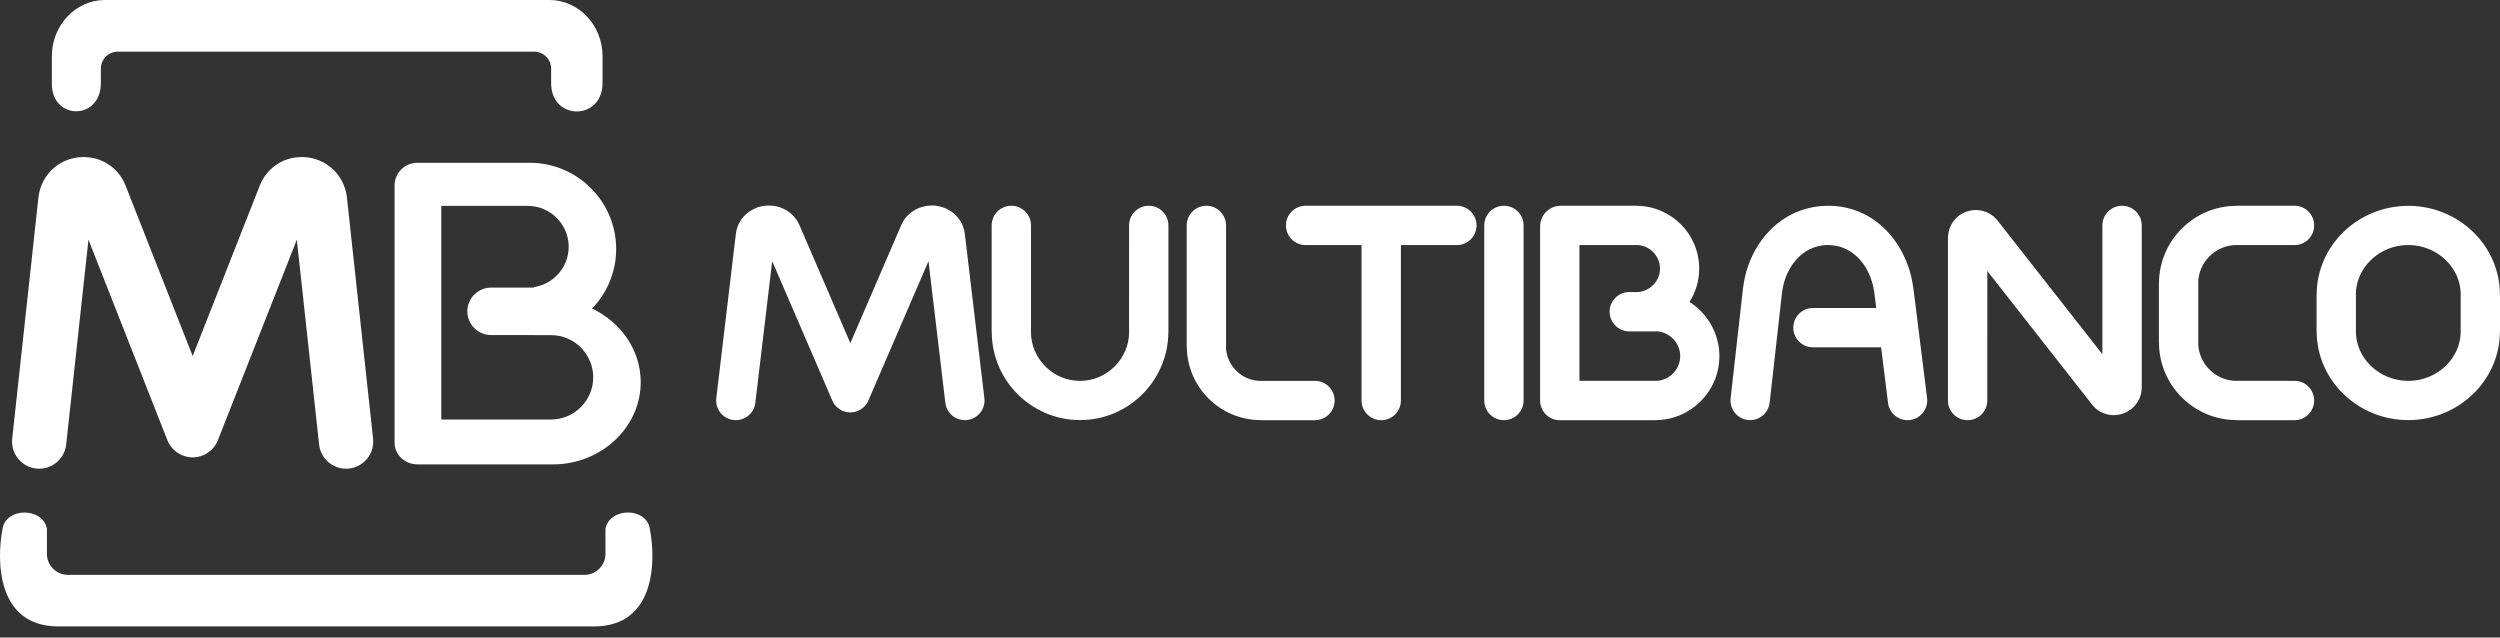
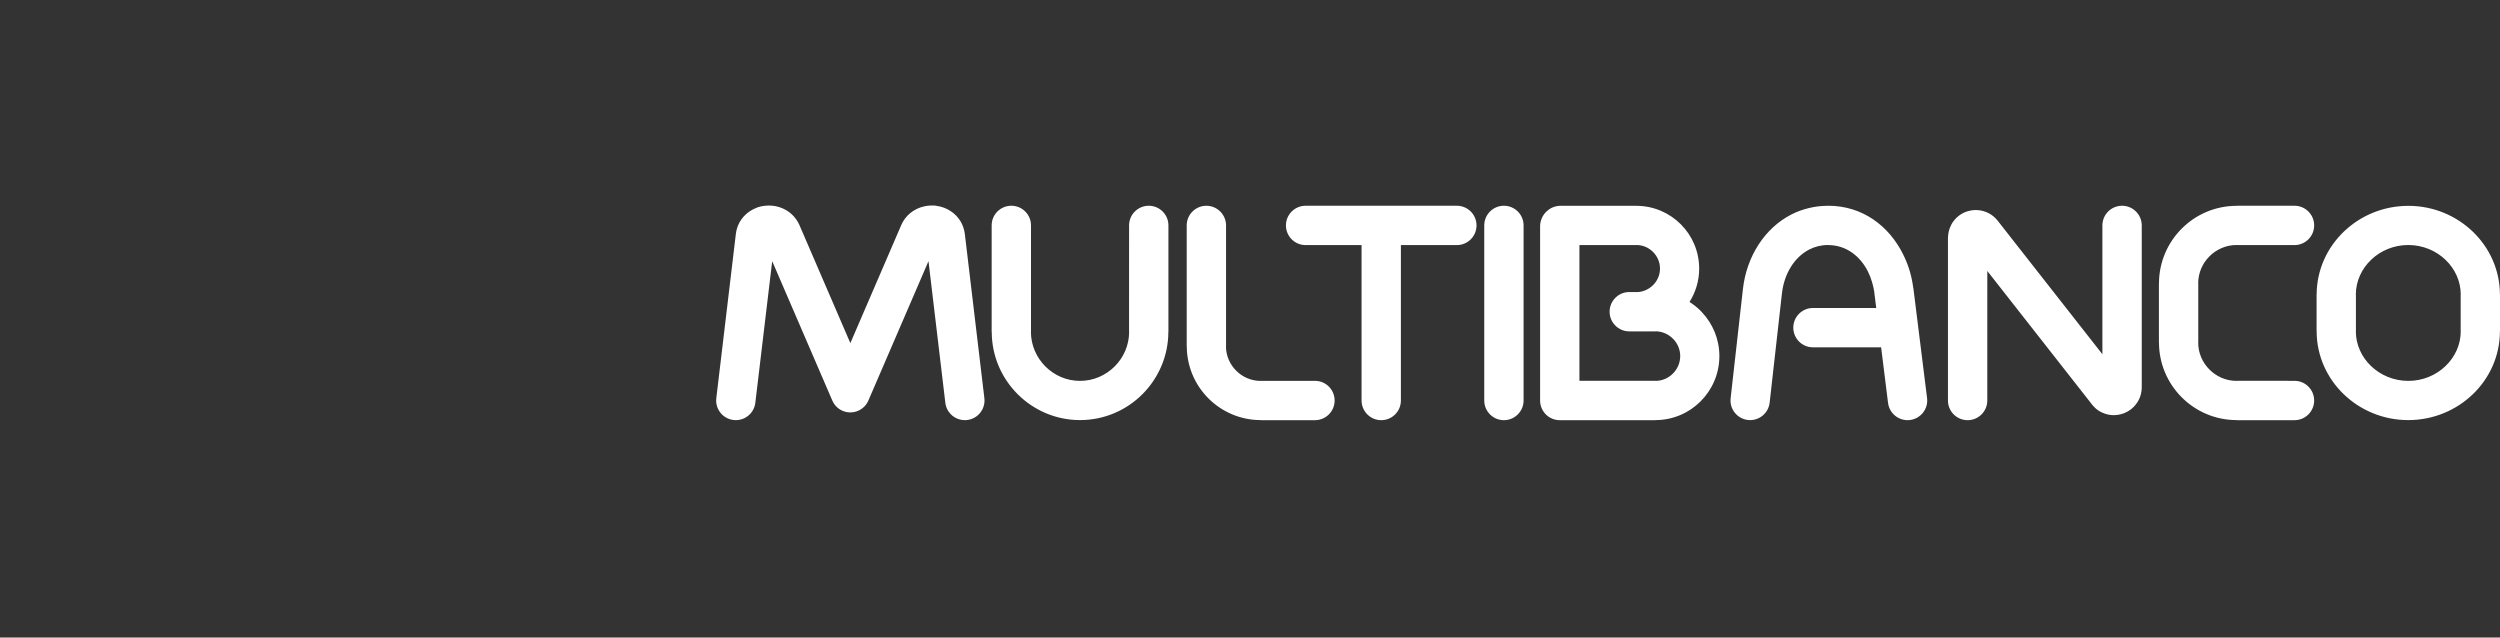
<svg xmlns="http://www.w3.org/2000/svg" width="200" height="51" viewBox="0 0 200 51" fill="none">
  <rect x="0" y="0" width="200" height="51" fill="#333333" stroke="none" />
  <g clip-path="url(#clip0_216_59)">
-     <path d="M10.716 0H42.289H43.957C46.293 0 48.204 2.022 48.204 4.493V6.641C48.204 9.677 44.091 9.666 44.091 6.661V5.488C44.091 4.742 43.48 4.132 42.734 4.132H9.424C8.678 4.132 8.068 4.742 8.068 5.488V6.637C8.068 9.657 4.148 9.635 4.148 6.702V4.492C4.147 2.022 6.058 0 8.393 0H10.716ZM25.957 50.114H47.515C52.438 50.114 52.487 44.882 51.986 42.299C51.712 40.563 48.762 40.577 48.437 42.299V44.314C48.437 45.235 47.684 45.989 46.762 45.989H25.957H24.294H5.43C4.509 45.989 3.755 45.235 3.755 44.314V42.299C3.43 40.577 0.48 40.563 0.206 42.299C-0.295 44.882 -0.246 50.114 4.677 50.114H24.294H25.957Z" fill="white" />
-     <path d="M39.284 23.009H42.721V22.97C44.286 22.729 45.495 21.369 45.495 19.74C45.495 17.942 44.024 16.471 42.226 16.471H35.303V33.562H44.082C45.939 33.562 47.458 32.043 47.458 30.186C47.458 28.329 45.939 26.81 44.082 26.81H42.721V26.803H39.284C38.241 26.803 37.387 25.949 37.387 24.905C37.387 23.862 38.241 23.009 39.284 23.009ZM47.365 24.686C49.667 25.769 51.257 28.005 51.257 30.572C51.257 34.191 48.097 37.152 44.234 37.152H33.408C32.395 37.152 31.567 36.376 31.567 35.427V14.831C31.567 13.837 32.381 13.024 33.376 13.024H42.393C46.188 13.024 49.294 16.127 49.294 19.918C49.294 21.763 48.557 23.445 47.365 24.686ZM29.847 35.094C29.974 36.287 29.109 37.357 27.916 37.484C26.723 37.611 25.653 36.747 25.527 35.553L23.747 19.174L17.442 35.189L17.436 35.204L17.435 35.206L17.418 35.25L17.404 35.283L17.4 35.29L17.385 35.323L17.376 35.343L17.361 35.375L17.354 35.389L17.337 35.421L17.331 35.433C17.215 35.653 17.065 35.845 16.89 36.007L16.884 36.013L16.851 36.042C16.738 36.143 16.612 36.232 16.476 36.309L16.467 36.314L16.426 36.337L16.424 36.338L16.386 36.357L16.369 36.366L16.345 36.378L16.319 36.39L16.294 36.4L16.267 36.412L16.244 36.422L16.222 36.431L16.202 36.438L16.191 36.443L16.173 36.45L16.144 36.461L16.127 36.466C15.917 36.539 15.703 36.579 15.49 36.587L15.464 36.588H15.435H15.412H15.39H15.36L15.333 36.587C15.096 36.578 14.856 36.53 14.622 36.438L14.593 36.426L14.586 36.423L14.557 36.412L14.528 36.399L14.505 36.389L14.481 36.377L14.455 36.364L14.44 36.357L14.4 36.337L14.396 36.334L14.362 36.316L14.343 36.306C14.224 36.239 14.113 36.162 14.011 36.076L14.003 36.069C13.979 36.048 13.955 36.027 13.931 36.005L13.93 36.003C13.912 35.986 13.894 35.969 13.876 35.951C13.858 35.933 13.841 35.915 13.823 35.897L13.822 35.895C13.8 35.872 13.779 35.847 13.758 35.823L13.751 35.815C13.665 35.714 13.588 35.602 13.521 35.483L13.51 35.465L13.492 35.431L13.49 35.427L13.47 35.388L13.463 35.373L13.451 35.347L13.439 35.322L13.429 35.299L13.416 35.27L13.404 35.242L13.4 35.235L13.388 35.206L7.076 19.174L5.296 35.553C5.169 36.747 4.099 37.61 2.906 37.484C1.713 37.357 0.849 36.287 0.976 35.094L3.075 15.784L3.076 15.779L3.077 15.771C3.102 15.546 3.149 15.323 3.217 15.103C3.283 14.89 3.372 14.68 3.481 14.474C4.017 13.467 5.003 12.761 6.18 12.598L6.184 12.597C6.223 12.591 6.263 12.587 6.303 12.584C6.487 12.565 6.67 12.56 6.851 12.568L6.86 12.569V12.568C7.095 12.579 7.314 12.609 7.517 12.656C8.64 12.918 9.593 13.699 10.042 14.839L15.414 28.484L20.786 14.839C21.235 13.699 22.188 12.918 23.311 12.656C23.513 12.608 23.733 12.579 23.968 12.568V12.569L23.977 12.568C24.157 12.56 24.341 12.565 24.526 12.584C24.565 12.587 24.604 12.591 24.643 12.597L24.647 12.598C25.823 12.761 26.81 13.466 27.346 14.474C27.455 14.679 27.544 14.889 27.61 15.103C27.678 15.323 27.726 15.546 27.751 15.771V15.779L27.752 15.784L29.847 35.094Z" fill="white" />
-     <path d="M90.327 18.033C90.327 17.164 91.032 16.46 91.901 16.46C92.77 16.46 93.474 17.165 93.474 18.033V26.543V26.546H93.468C93.467 28.492 92.671 30.258 91.391 31.539C90.116 32.814 88.351 33.606 86.407 33.607V33.614H86.404H86.402V33.607C84.456 33.607 82.689 32.812 81.408 31.53C80.133 30.254 79.341 28.491 79.34 26.547H79.333V26.542V18.032C79.333 17.163 80.039 16.459 80.908 16.459C81.776 16.459 82.48 17.164 82.48 18.032V26.542V26.547H82.474C82.475 27.622 82.919 28.602 83.633 29.318C84.343 30.028 85.324 30.471 86.4 30.471V30.466H86.402H86.405V30.471C87.48 30.471 88.462 30.026 89.176 29.313C89.888 28.602 90.33 27.622 90.33 26.545H90.324V26.542L90.327 18.033ZM105.198 30.467C106.067 30.467 106.77 31.172 106.77 32.04C106.77 32.909 106.066 33.614 105.198 33.614H100.854H100.852V33.607C99.223 33.607 97.744 32.94 96.673 31.87C95.607 30.802 94.945 29.327 94.943 27.701H94.937V27.697V18.035C94.937 17.166 95.641 16.462 96.509 16.462C97.377 16.462 98.084 17.167 98.084 18.035V27.698V27.702H98.077C98.077 28.458 98.391 29.152 98.897 29.658C99.399 30.16 100.092 30.473 100.851 30.473V30.468H100.853L105.198 30.467ZM78.75 31.856C78.852 32.718 78.235 33.499 77.374 33.601C76.511 33.702 75.729 33.086 75.627 32.224L74.279 20.893L69.471 32.041C69.13 32.838 68.204 33.208 67.406 32.865C67.021 32.7 66.737 32.398 66.584 32.041L61.776 20.893L60.426 32.224C60.325 33.086 59.543 33.702 58.681 33.601C57.819 33.499 57.202 32.718 57.304 31.856L58.87 18.698C58.972 17.84 59.495 17.134 60.244 16.747C60.344 16.695 60.445 16.65 60.55 16.61C60.591 16.594 60.63 16.581 60.672 16.567C60.806 16.525 60.961 16.491 61.136 16.467V16.469L61.147 16.467L61.162 16.465C61.983 16.361 62.793 16.627 63.36 17.16C63.473 17.268 63.582 17.39 63.68 17.528C63.748 17.623 63.811 17.722 63.865 17.824C63.897 17.88 63.926 17.938 63.952 17.999L68.028 27.449L72.103 17.999C72.44 17.219 73.132 16.687 73.944 16.507C74.099 16.473 74.255 16.451 74.407 16.444C74.523 16.438 74.638 16.438 74.748 16.445L74.759 16.446C74.798 16.449 74.836 16.451 74.874 16.456L74.887 16.458L74.886 16.462L74.893 16.463C75.734 16.57 76.449 17.042 76.852 17.72C76.937 17.861 77.004 18.012 77.059 18.169C77.094 18.268 77.123 18.369 77.145 18.477C77.162 18.544 77.175 18.613 77.182 18.683L77.184 18.696L78.75 31.856ZM112.072 32.04C112.072 32.909 111.367 33.614 110.499 33.614C109.631 33.614 108.925 32.909 108.925 32.04V19.607H104.449C103.579 19.607 102.875 18.902 102.875 18.033C102.875 17.164 103.58 16.46 104.449 16.46H110.499H116.55C117.419 16.46 118.122 17.165 118.122 18.033C118.122 18.902 117.418 19.607 116.55 19.607H112.072V32.04ZM121.887 32.04C121.887 32.909 121.182 33.614 120.312 33.614C119.444 33.614 118.74 32.909 118.74 32.04V18.033C118.74 17.164 119.444 16.46 120.312 16.46C121.182 16.46 121.887 17.165 121.887 18.033V32.04ZM154.166 31.849C154.272 32.711 153.657 33.496 152.795 33.601C151.933 33.706 151.149 33.092 151.043 32.23L150.49 27.786H145.038C144.169 27.786 143.464 27.081 143.464 26.212C143.464 25.343 144.169 24.639 145.038 24.639H150.099L149.955 23.485L149.953 23.471C149.948 23.435 149.945 23.397 149.944 23.362C149.903 23.098 149.843 22.829 149.762 22.558C149.67 22.253 149.562 21.974 149.438 21.728C148.814 20.482 147.684 19.606 146.256 19.606H146.242V19.6C145.969 19.6 145.704 19.634 145.449 19.695C145.213 19.752 144.978 19.841 144.746 19.958C143.539 20.573 142.731 21.917 142.556 23.464L141.572 32.21C141.477 33.072 140.7 33.694 139.838 33.599C138.977 33.504 138.355 32.727 138.45 31.865L139.434 23.119C139.725 20.538 141.158 18.254 143.321 17.153C143.746 16.937 144.211 16.764 144.712 16.644C145.196 16.526 145.707 16.464 146.241 16.463V16.46H146.255C148.983 16.46 151.103 18.054 152.239 20.326C152.459 20.764 152.637 21.211 152.772 21.662C152.893 22.063 152.985 22.492 153.048 22.943C153.059 22.992 153.068 23.041 153.074 23.091L153.076 23.103L154.166 31.849ZM158.983 32.04C158.983 32.909 158.278 33.614 157.41 33.614C156.541 33.614 155.836 32.909 155.836 32.04V19.029V19.024C155.836 18.933 155.843 18.844 155.858 18.758C155.88 18.58 155.923 18.411 155.982 18.248L155.984 18.243L155.982 18.242C156.015 18.155 156.059 18.061 156.112 17.961L156.115 17.956L156.112 17.955C156.374 17.477 156.802 17.107 157.34 16.922C157.411 16.899 157.483 16.879 157.556 16.865C157.613 16.851 157.668 16.84 157.723 16.832L157.736 16.83V16.825C157.841 16.809 157.968 16.803 158.113 16.806H158.124H158.153H158.154C158.799 16.832 159.402 17.13 159.817 17.659L168.192 28.339V18.033C168.192 17.164 168.897 16.46 169.766 16.46C170.634 16.46 171.34 17.165 171.34 18.033V30.987C171.34 31.671 171.032 32.291 170.518 32.71C170.421 32.789 170.313 32.862 170.196 32.927C170.134 32.962 170.068 32.994 170.001 33.023L169.983 33.031L169.98 33.032C169.938 33.051 169.895 33.069 169.85 33.085L169.846 33.087V33.085L169.844 33.084L169.834 33.088C169.263 33.285 168.663 33.243 168.147 32.993C168.078 32.964 168.011 32.928 167.945 32.888C167.837 32.823 167.732 32.744 167.632 32.655C167.57 32.599 167.502 32.529 167.432 32.444L167.38 32.384L167.377 32.381L167.378 32.38L167.359 32.356L158.984 21.677L158.983 32.04ZM183.56 30.467C184.429 30.467 185.133 31.172 185.133 32.04C185.133 32.909 184.428 33.614 183.56 33.614H178.924H178.921V33.607C177.213 33.607 175.66 32.908 174.536 31.783C173.417 30.664 172.721 29.114 172.719 27.407H172.713V27.404V22.67V22.667H172.719C172.72 20.959 173.418 19.406 174.543 18.283C175.663 17.164 177.212 16.468 178.919 16.467V16.46H178.924H183.56C184.429 16.46 185.133 17.165 185.133 18.033C185.133 18.902 184.428 19.607 183.56 19.607H178.924H178.919V19.601C178.081 19.601 177.315 19.949 176.756 20.507C176.2 21.063 175.855 21.828 175.855 22.666H175.861V22.669V27.403V27.406H175.855C175.855 28.244 176.202 29.011 176.762 29.569C177.317 30.125 178.082 30.47 178.921 30.47V30.465H178.924L183.56 30.467ZM192.662 16.46H192.665V16.467C194.671 16.467 196.498 17.258 197.822 18.53C199.162 19.817 199.993 21.601 199.994 23.568H200V23.572V26.503L199.994 26.504C199.993 28.474 199.162 30.258 197.821 31.545C196.497 32.817 194.672 33.606 192.667 33.608V33.615H192.662H192.661V33.608C190.655 33.608 188.829 32.817 187.504 31.544C186.166 30.258 185.333 28.475 185.332 26.507H185.327V26.504V23.573V23.571H185.332C185.333 21.602 186.167 19.817 187.506 18.531C188.83 17.259 190.655 16.469 192.659 16.468V16.46H192.662ZM192.665 19.601V19.607H192.662H192.659V19.601C191.499 19.601 190.444 20.057 189.682 20.79C188.932 21.509 188.468 22.494 188.467 23.569H188.474V23.571V26.502V26.505H188.467C188.468 27.578 188.933 28.562 189.679 29.281C190.444 30.014 191.5 30.471 192.662 30.471V30.466H192.668V30.471C193.828 30.471 194.883 30.016 195.646 29.281C196.394 28.563 196.86 27.578 196.86 26.502H196.854V26.501V23.57V23.566H196.86C196.859 22.491 196.394 21.508 195.647 20.79C194.882 20.057 193.826 19.601 192.665 19.601ZM123.208 24.937V18.102C123.208 17.879 123.255 17.667 123.337 17.476C123.422 17.271 123.546 17.087 123.702 16.935L123.721 16.917C123.987 16.663 124.341 16.491 124.754 16.467C124.785 16.465 124.816 16.463 124.846 16.464V16.46H124.85H130.914H130.916V16.467C132.299 16.467 133.557 17.033 134.465 17.942C135.37 18.847 135.933 20.1 135.934 21.483H135.941V21.486V21.488H135.934C135.934 22.468 135.649 23.383 135.161 24.157C135.485 24.362 135.785 24.6 136.054 24.869C136.089 24.903 136.12 24.937 136.15 24.974C137.016 25.888 137.55 27.126 137.55 28.485H137.557V28.49V28.492H137.55C137.55 29.901 136.974 31.183 136.045 32.111C135.123 33.033 133.846 33.606 132.437 33.608V33.615H132.432H124.781C123.912 33.615 123.208 32.91 123.208 32.041V24.937ZM126.354 19.607V24.937V30.466H132.433H132.438V30.471C132.978 30.471 133.472 30.247 133.834 29.884C134.194 29.525 134.417 29.031 134.417 28.49H134.411V28.488V28.483H134.417C134.417 27.975 134.217 27.505 133.891 27.15L133.83 27.092C133.468 26.729 132.974 26.504 132.436 26.504V26.51H132.434H130.92H130.916H130.341C129.473 26.51 128.768 25.802 128.768 24.936C128.768 24.07 129.474 23.363 130.341 23.363H130.916H130.92H131.057C131.512 23.328 131.928 23.123 132.241 22.811L132.244 22.813L132.247 22.811C132.587 22.469 132.8 22.001 132.8 21.486H132.795V21.484V21.481H132.8C132.8 20.968 132.586 20.498 132.241 20.154C131.901 19.814 131.431 19.601 130.918 19.601V19.607H130.916H126.354Z" fill="white" />
+     <path d="M90.327 18.033C90.327 17.164 91.032 16.46 91.901 16.46C92.77 16.46 93.474 17.165 93.474 18.033V26.543V26.546H93.468C93.467 28.492 92.671 30.258 91.391 31.539C90.116 32.814 88.351 33.606 86.407 33.607V33.614H86.404H86.402V33.607C84.456 33.607 82.689 32.812 81.408 31.53C80.133 30.254 79.341 28.491 79.34 26.547H79.333V26.542V18.032C79.333 17.163 80.039 16.459 80.908 16.459C81.776 16.459 82.48 17.164 82.48 18.032V26.542V26.547H82.474C82.475 27.622 82.919 28.602 83.633 29.318C84.343 30.028 85.324 30.471 86.4 30.471V30.466H86.402H86.405V30.471C87.48 30.471 88.462 30.026 89.176 29.313C89.888 28.602 90.33 27.622 90.33 26.545H90.324V26.542L90.327 18.033ZM105.198 30.467C106.067 30.467 106.77 31.172 106.77 32.04C106.77 32.909 106.066 33.614 105.198 33.614H100.854H100.852V33.607C99.223 33.607 97.744 32.94 96.673 31.87C95.607 30.802 94.945 29.327 94.943 27.701H94.937V27.697V18.035C94.937 17.166 95.641 16.462 96.509 16.462C97.377 16.462 98.084 17.167 98.084 18.035V27.698V27.702H98.077C98.077 28.458 98.391 29.152 98.897 29.658C99.399 30.16 100.092 30.473 100.851 30.473V30.468H100.853L105.198 30.467ZM78.75 31.856C78.852 32.718 78.235 33.499 77.374 33.601C76.511 33.702 75.729 33.086 75.627 32.224L74.279 20.893L69.471 32.041C69.13 32.838 68.204 33.208 67.406 32.865C67.021 32.7 66.737 32.398 66.584 32.041L61.776 20.893L60.426 32.224C60.325 33.086 59.543 33.702 58.681 33.601C57.819 33.499 57.202 32.718 57.304 31.856L58.87 18.698C58.972 17.84 59.495 17.134 60.244 16.747C60.344 16.695 60.445 16.65 60.55 16.61C60.591 16.594 60.63 16.581 60.672 16.567C60.806 16.525 60.961 16.491 61.136 16.467V16.469L61.147 16.467L61.162 16.465C61.983 16.361 62.793 16.627 63.36 17.16C63.473 17.268 63.582 17.39 63.68 17.528C63.748 17.623 63.811 17.722 63.865 17.824C63.897 17.88 63.926 17.938 63.952 17.999L68.028 27.449L72.103 17.999C72.44 17.219 73.132 16.687 73.944 16.507C74.099 16.473 74.255 16.451 74.407 16.444C74.523 16.438 74.638 16.438 74.748 16.445L74.759 16.446C74.798 16.449 74.836 16.451 74.874 16.456L74.887 16.458L74.886 16.462L74.893 16.463C75.734 16.57 76.449 17.042 76.852 17.72C76.937 17.861 77.004 18.012 77.059 18.169C77.094 18.268 77.123 18.369 77.145 18.477C77.162 18.544 77.175 18.613 77.182 18.683L77.184 18.696L78.75 31.856ZM112.072 32.04C112.072 32.909 111.367 33.614 110.499 33.614C109.631 33.614 108.925 32.909 108.925 32.04V19.607H104.449C103.579 19.607 102.875 18.902 102.875 18.033C102.875 17.164 103.58 16.46 104.449 16.46H110.499H116.55C117.419 16.46 118.122 17.165 118.122 18.033C118.122 18.902 117.418 19.607 116.55 19.607H112.072V32.04ZM121.887 32.04C121.887 32.909 121.182 33.614 120.312 33.614C119.444 33.614 118.74 32.909 118.74 32.04V18.033C118.74 17.164 119.444 16.46 120.312 16.46C121.182 16.46 121.887 17.165 121.887 18.033V32.04ZM154.166 31.849C154.272 32.711 153.657 33.496 152.795 33.601C151.933 33.706 151.149 33.092 151.043 32.23L150.49 27.786H145.038C144.169 27.786 143.464 27.081 143.464 26.212C143.464 25.343 144.169 24.639 145.038 24.639H150.099L149.955 23.485L149.953 23.471C149.948 23.435 149.945 23.397 149.944 23.362C149.903 23.098 149.843 22.829 149.762 22.558C149.67 22.253 149.562 21.974 149.438 21.728C148.814 20.482 147.684 19.606 146.256 19.606H146.242V19.6C145.969 19.6 145.704 19.634 145.449 19.695C145.213 19.752 144.978 19.841 144.746 19.958C143.539 20.573 142.731 21.917 142.556 23.464L141.572 32.21C141.477 33.072 140.7 33.694 139.838 33.599C138.977 33.504 138.355 32.727 138.45 31.865L139.434 23.119C139.725 20.538 141.158 18.254 143.321 17.153C143.746 16.937 144.211 16.764 144.712 16.644C145.196 16.526 145.707 16.464 146.241 16.463V16.46H146.255C148.983 16.46 151.103 18.054 152.239 20.326C152.459 20.764 152.637 21.211 152.772 21.662C152.893 22.063 152.985 22.492 153.048 22.943C153.059 22.992 153.068 23.041 153.074 23.091L153.076 23.103L154.166 31.849ZM158.983 32.04C158.983 32.909 158.278 33.614 157.41 33.614C156.541 33.614 155.836 32.909 155.836 32.04V19.029V19.024C155.836 18.933 155.843 18.844 155.858 18.758C155.88 18.58 155.923 18.411 155.982 18.248L155.984 18.243L155.982 18.242C156.015 18.155 156.059 18.061 156.112 17.961L156.115 17.956L156.112 17.955C156.374 17.477 156.802 17.107 157.34 16.922C157.411 16.899 157.483 16.879 157.556 16.865C157.613 16.851 157.668 16.84 157.723 16.832L157.736 16.83V16.825C157.841 16.809 157.968 16.803 158.113 16.806H158.124H158.153H158.154C158.799 16.832 159.402 17.13 159.817 17.659L168.192 28.339V18.033C168.192 17.164 168.897 16.46 169.766 16.46C170.634 16.46 171.34 17.165 171.34 18.033V30.987C171.34 31.671 171.032 32.291 170.518 32.71C170.421 32.789 170.313 32.862 170.196 32.927C170.134 32.962 170.068 32.994 170.001 33.023L169.983 33.031L169.98 33.032C169.938 33.051 169.895 33.069 169.85 33.085L169.846 33.087V33.085L169.844 33.084L169.834 33.088C169.263 33.285 168.663 33.243 168.147 32.993C168.078 32.964 168.011 32.928 167.945 32.888C167.837 32.823 167.732 32.744 167.632 32.655C167.57 32.599 167.502 32.529 167.432 32.444L167.38 32.384L167.377 32.381L167.378 32.38L167.359 32.356L158.984 21.677L158.983 32.04ZM183.56 30.467C184.429 30.467 185.133 31.172 185.133 32.04C185.133 32.909 184.428 33.614 183.56 33.614H178.924H178.921V33.607C177.213 33.607 175.66 32.908 174.536 31.783C173.417 30.664 172.721 29.114 172.719 27.407H172.713V27.404V22.67V22.667H172.719C172.72 20.959 173.418 19.406 174.543 18.283C175.663 17.164 177.212 16.468 178.919 16.467V16.46H178.924H183.56C184.429 16.46 185.133 17.165 185.133 18.033C185.133 18.902 184.428 19.607 183.56 19.607H178.924H178.919V19.601C178.081 19.601 177.315 19.949 176.756 20.507C176.2 21.063 175.855 21.828 175.855 22.666H175.861V22.669V27.403V27.406H175.855C175.855 28.244 176.202 29.011 176.762 29.569C177.317 30.125 178.082 30.47 178.921 30.47V30.465H178.924L183.56 30.467ZM192.662 16.46H192.665V16.467C194.671 16.467 196.498 17.258 197.822 18.53C199.162 19.817 199.993 21.601 199.994 23.568H200V23.572V26.503L199.994 26.504C199.993 28.474 199.162 30.258 197.821 31.545C196.497 32.817 194.672 33.606 192.667 33.608V33.615H192.662H192.661V33.608C190.655 33.608 188.829 32.817 187.504 31.544C186.166 30.258 185.333 28.475 185.332 26.507H185.327V26.504V23.573V23.571H185.332C185.333 21.602 186.167 19.817 187.506 18.531C188.83 17.259 190.655 16.469 192.659 16.468V16.46H192.662ZM192.665 19.601V19.607H192.662H192.659V19.601C191.499 19.601 190.444 20.057 189.682 20.79C188.932 21.509 188.468 22.494 188.467 23.569H188.474V23.571V26.502V26.505H188.467C188.468 27.578 188.933 28.562 189.679 29.281C190.444 30.014 191.5 30.471 192.662 30.471V30.466H192.668V30.471C193.828 30.471 194.883 30.016 195.646 29.281C196.394 28.563 196.86 27.578 196.86 26.502H196.854V26.501V23.57V23.566H196.86C196.859 22.491 196.394 21.508 195.647 20.79C194.882 20.057 193.826 19.601 192.665 19.601ZM123.208 24.937V18.102C123.208 17.879 123.255 17.667 123.337 17.476C123.422 17.271 123.546 17.087 123.702 16.935L123.721 16.917C123.987 16.663 124.341 16.491 124.754 16.467C124.785 16.465 124.816 16.463 124.846 16.464H124.85H130.914H130.916V16.467C132.299 16.467 133.557 17.033 134.465 17.942C135.37 18.847 135.933 20.1 135.934 21.483H135.941V21.486V21.488H135.934C135.934 22.468 135.649 23.383 135.161 24.157C135.485 24.362 135.785 24.6 136.054 24.869C136.089 24.903 136.12 24.937 136.15 24.974C137.016 25.888 137.55 27.126 137.55 28.485H137.557V28.49V28.492H137.55C137.55 29.901 136.974 31.183 136.045 32.111C135.123 33.033 133.846 33.606 132.437 33.608V33.615H132.432H124.781C123.912 33.615 123.208 32.91 123.208 32.041V24.937ZM126.354 19.607V24.937V30.466H132.433H132.438V30.471C132.978 30.471 133.472 30.247 133.834 29.884C134.194 29.525 134.417 29.031 134.417 28.49H134.411V28.488V28.483H134.417C134.417 27.975 134.217 27.505 133.891 27.15L133.83 27.092C133.468 26.729 132.974 26.504 132.436 26.504V26.51H132.434H130.92H130.916H130.341C129.473 26.51 128.768 25.802 128.768 24.936C128.768 24.07 129.474 23.363 130.341 23.363H130.916H130.92H131.057C131.512 23.328 131.928 23.123 132.241 22.811L132.244 22.813L132.247 22.811C132.587 22.469 132.8 22.001 132.8 21.486H132.795V21.484V21.481H132.8C132.8 20.968 132.586 20.498 132.241 20.154C131.901 19.814 131.431 19.601 130.918 19.601V19.607H130.916H126.354Z" fill="white" />
  </g>
  <defs>
    <clipPath id="clip0_216_59">
      <rect width="200" height="50.114" fill="white" />
    </clipPath>
  </defs>
</svg>